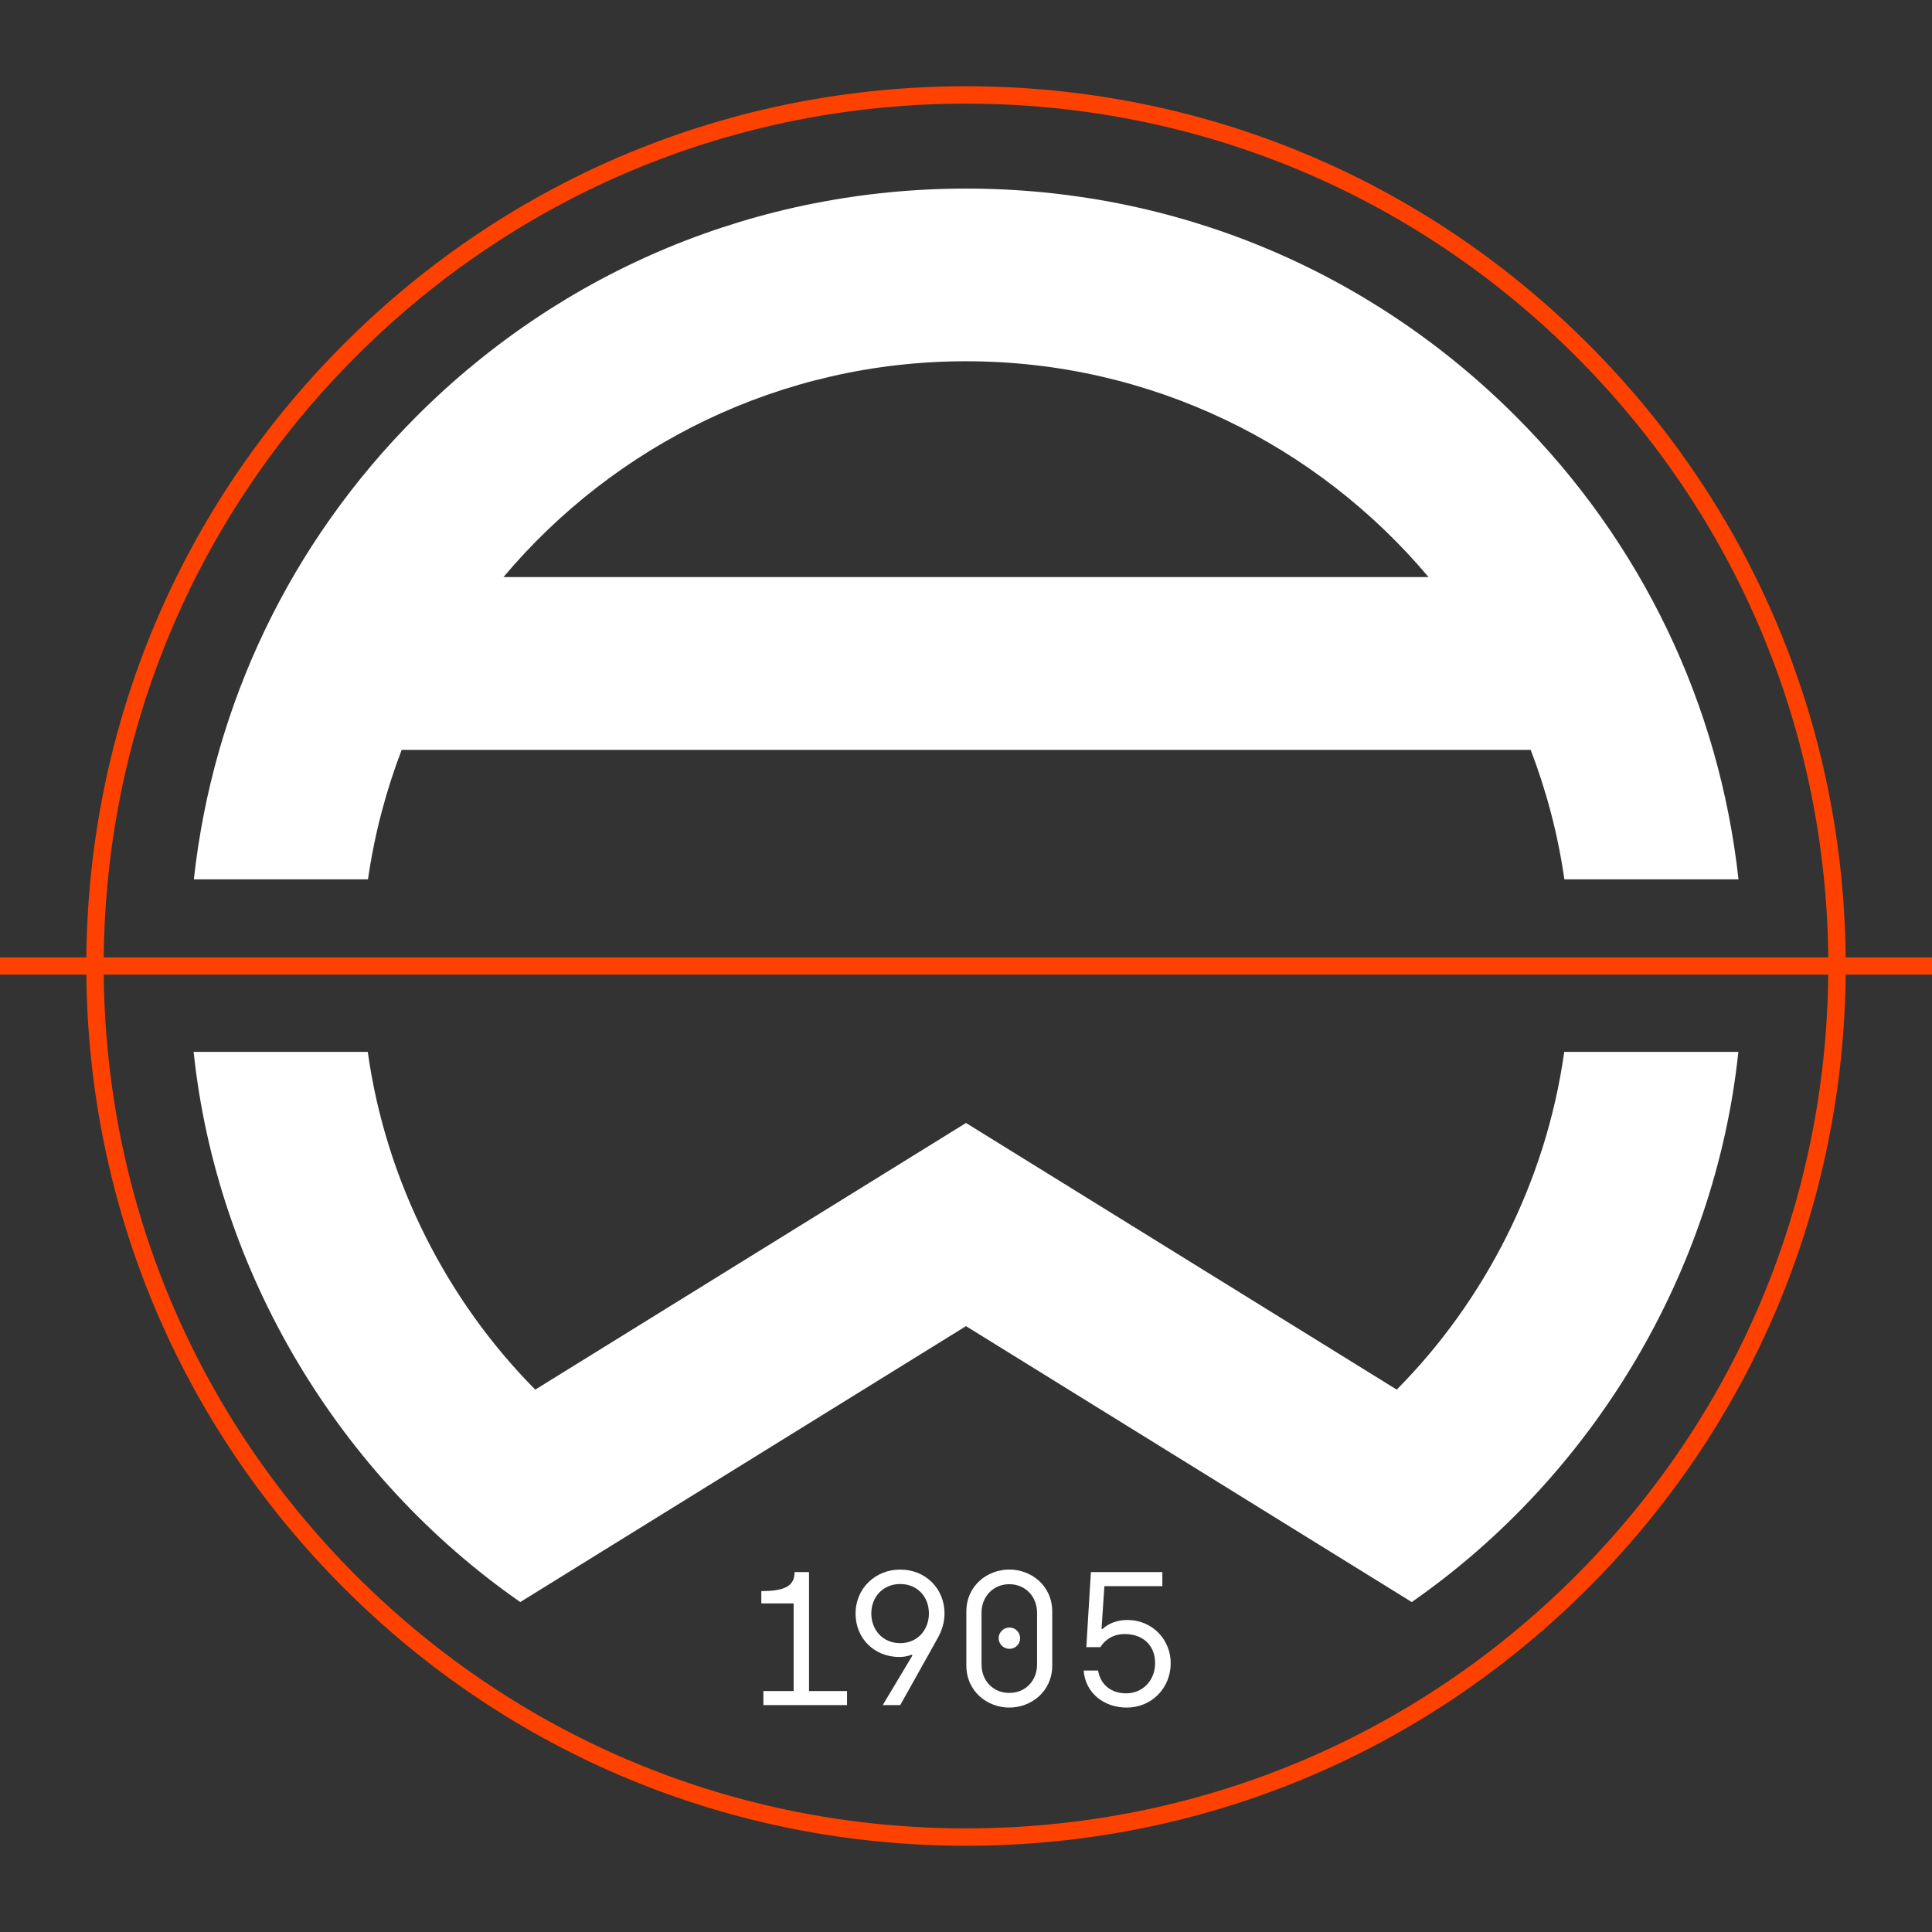
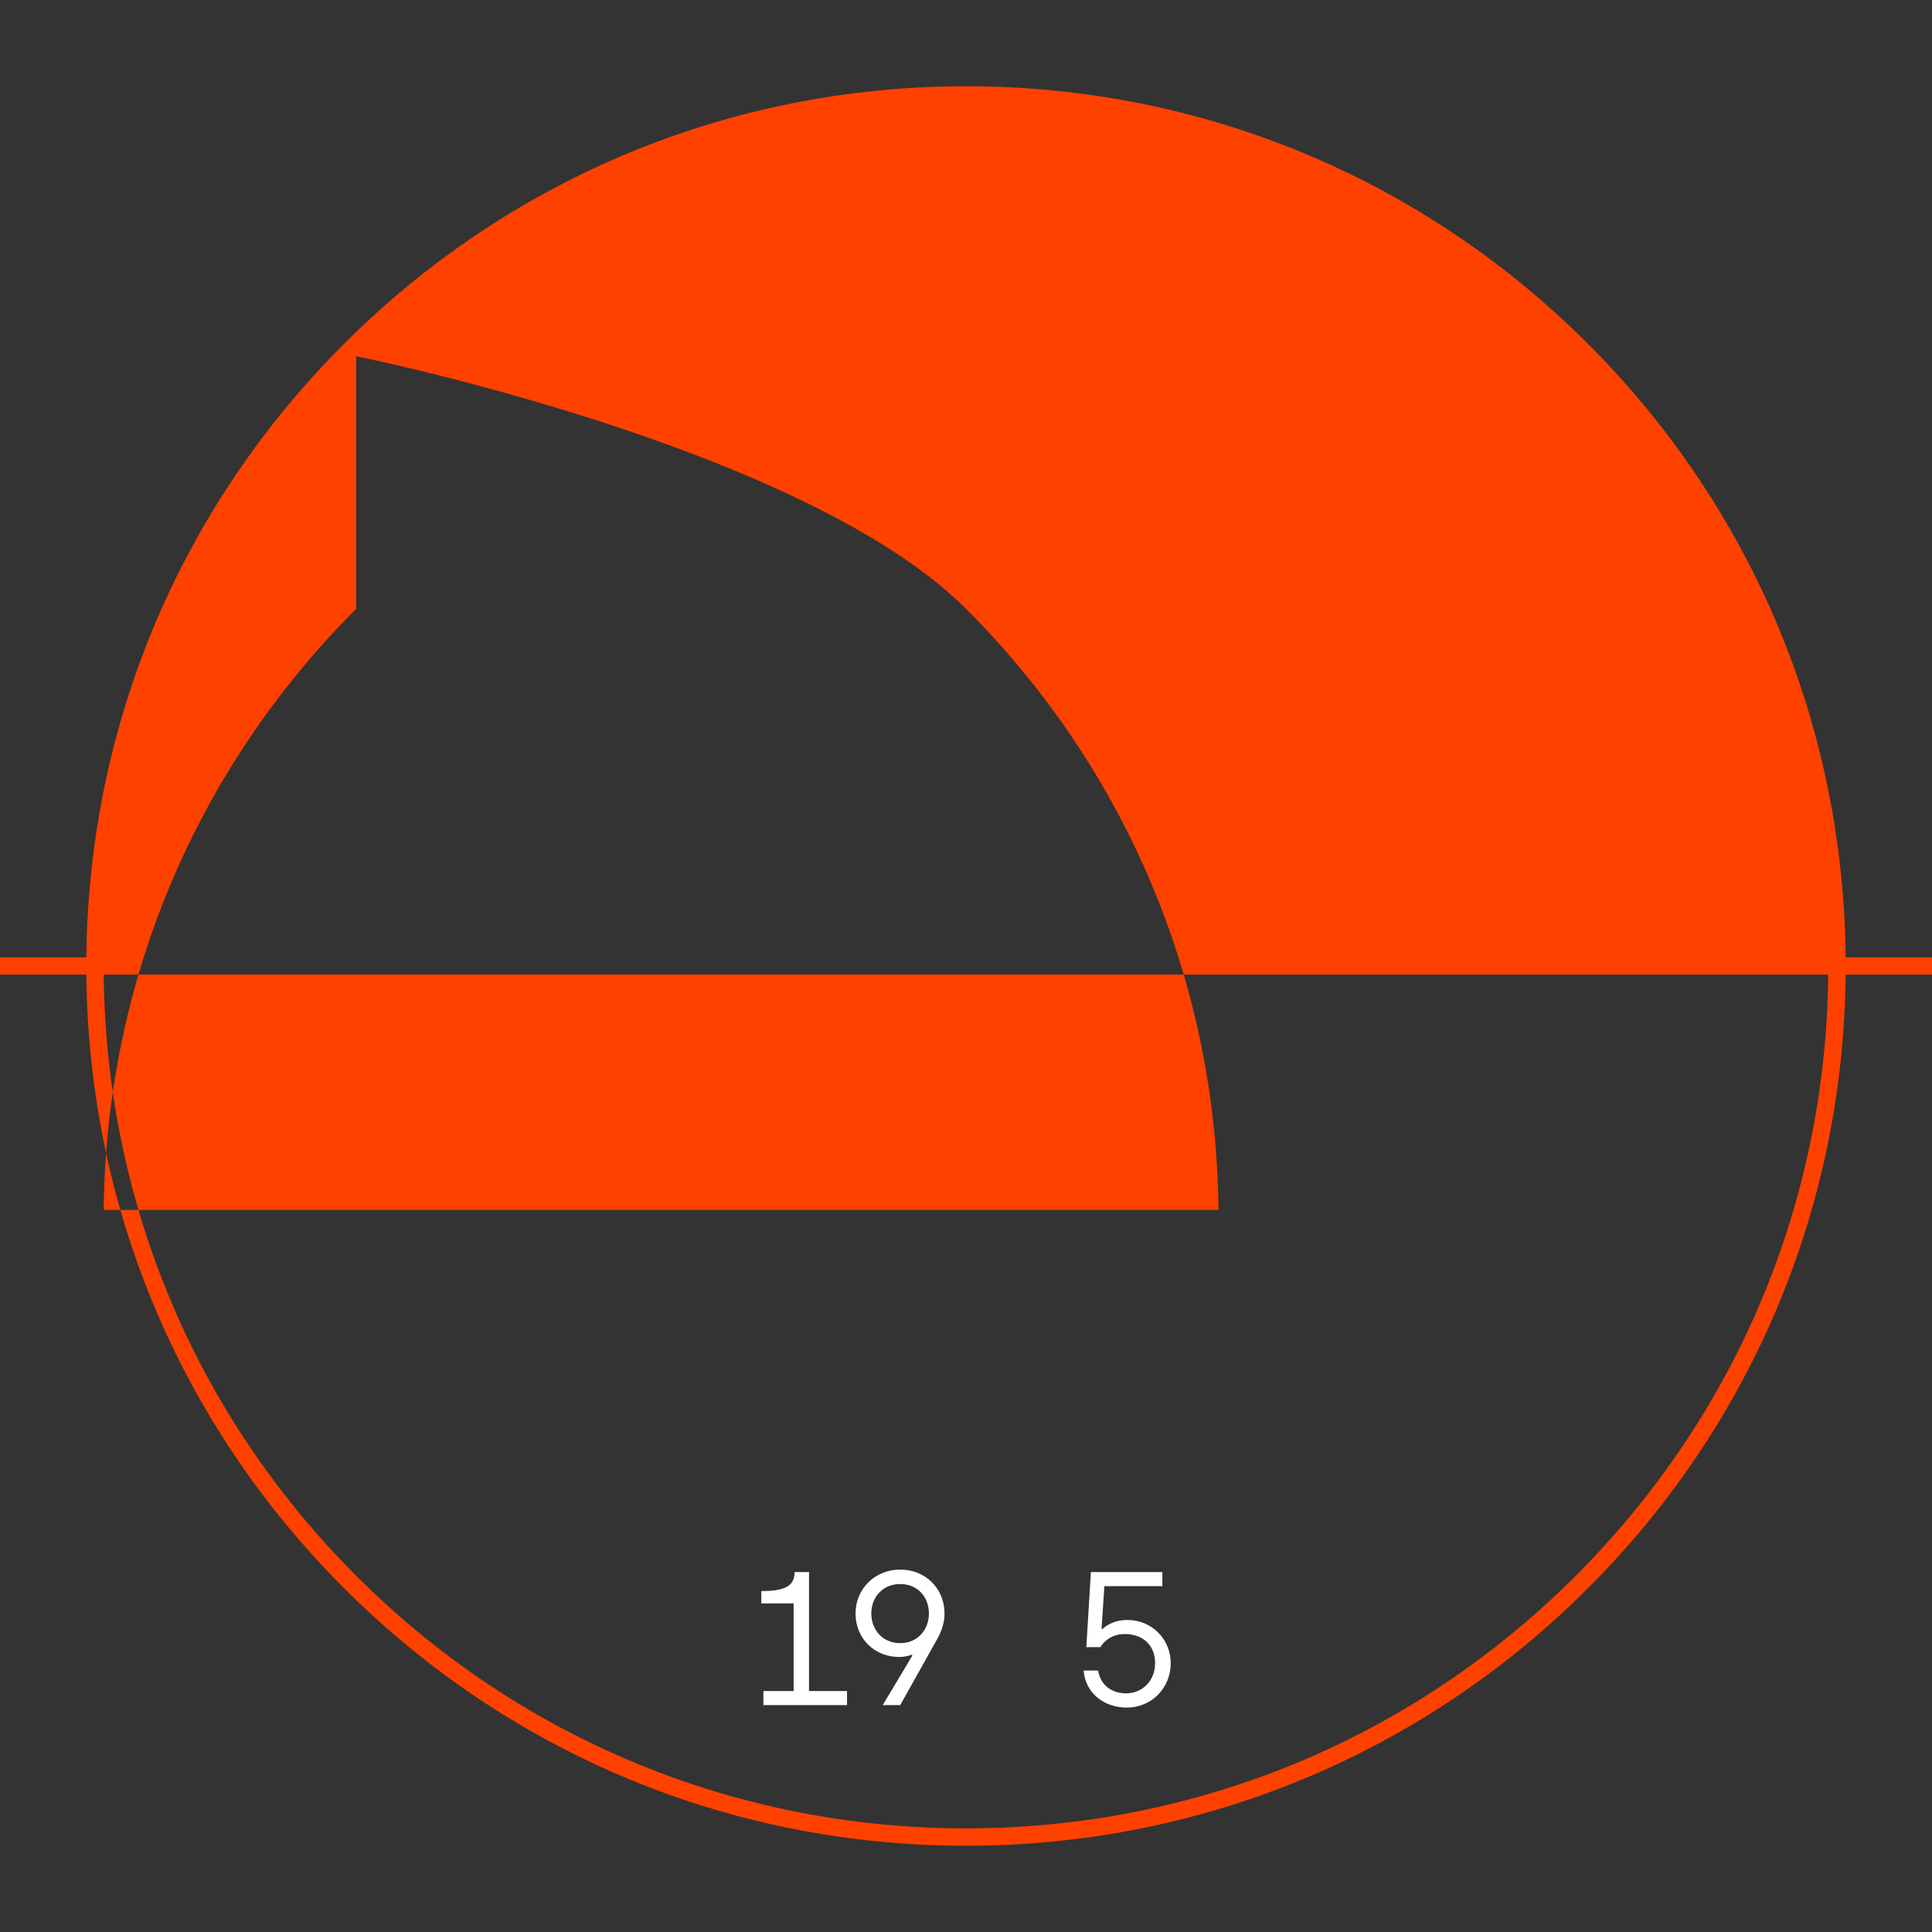
<svg xmlns="http://www.w3.org/2000/svg" id="RZ_Silka_V1" data-name="RZ Silka V1" width="448" height="448" viewBox="0 0 448 448" version="1.1">
  <rect x="0" y="0" width="448" height="448" fill="#333333" stroke="none" />
  <defs id="defs1">
    <style id="style1">
      .cls-1 {
        fill: #000;
      }

      .cls-1, .cls-2, .cls-3 {
        stroke-width: 0px;
      }

      .cls-2 {
        fill: #ff4100;
      }

      .cls-3 {
        fill: #fff;
      }
    </style>
  </defs>
-   <path class="cls-2" d="M448,222h-20.02c-.51-53.74-21.67-104.19-59.73-142.25-38.53-38.53-89.76-59.75-144.25-59.75s-105.72,21.22-144.25,59.75c-38.06,38.06-59.21,88.51-59.73,142.25H0v4h20.02c.51,53.74,21.67,104.19,59.73,142.25,38.53,38.53,89.76,59.75,144.25,59.75s105.72-21.22,144.25-59.75c38.06-38.06,59.21-88.51,59.73-142.25h20.02v-4ZM82.6,82.6c37.77-37.77,87.99-58.57,141.4-58.57s103.63,20.8,141.4,58.57c37.3,37.3,58.03,86.73,58.55,139.4H24.05c.51-52.67,21.25-102.1,58.55-139.4ZM365.4,365.4c-37.77,37.77-87.99,58.57-141.4,58.57s-103.63-20.8-141.4-58.57c-37.3-37.3-58.03-86.73-58.55-139.4h399.89c-.51,52.67-21.25,102.1-58.55,139.4Z" id="path1" />
+   <path class="cls-2" d="M448,222h-20.02c-.51-53.74-21.67-104.19-59.73-142.25-38.53-38.53-89.76-59.75-144.25-59.75s-105.72,21.22-144.25,59.75c-38.06,38.06-59.21,88.51-59.73,142.25H0v4h20.02c.51,53.74,21.67,104.19,59.73,142.25,38.53,38.53,89.76,59.75,144.25,59.75s105.72-21.22,144.25-59.75c38.06-38.06,59.21-88.51,59.73-142.25h20.02v-4ZM82.6,82.6s103.63,20.8,141.4,58.57c37.3,37.3,58.03,86.73,58.55,139.4H24.05c.51-52.67,21.25-102.1,58.55-139.4ZM365.4,365.4c-37.77,37.77-87.99,58.57-141.4,58.57s-103.63-20.8-141.4-58.57c-37.3-37.3-58.03-86.73-58.55-139.4h399.89c-.51,52.67-21.25,102.1-58.55,139.4Z" id="path1" />
  <g id="g8">
    <g id="g3">
-       <path class="cls-1" d="M116.74,133.82c25.73-30.58,64.26-50.05,107.26-50.05s81.53,19.47,107.26,50.05H116.74ZM362.75,203.91h40.38c-4.46-40.56-22.4-78.13-51.67-107.4-34.04-34.04-79.29-52.78-127.42-52.78s-93.39,18.74-127.42,52.78c-29.27,29.27-47.22,66.84-51.67,107.4h40.38c1.5-10.42,4.15-20.47,7.81-30.03h261.8c3.66,9.55,6.32,19.61,7.82,30.03" id="path2" style="fill:#ffffff" />
-       <path class="cls-1" d="M362.72,243.91c-4.19,30.08-18.47,57.8-38.84,78.32-23.91-14.81-75.63-46.82-99.88-61.83h0l-99.88,61.83c-20.36-20.52-34.65-48.24-38.84-78.32h-40.38c5.38,51.12,33.72,98.34,75.74,127.58l103.36-63.98c24.06,14.89,79.9,49.46,103.36,63.98,42.02-29.24,70.36-76.46,75.74-127.58h-40.38Z" id="path3" style="fill:#ffffff" />
-     </g>
+       </g>
    <g id="g7">
      <path class="cls-1" d="M196.41,392.13v3.26h-19.39v-3.26h7.01v-20.32h-7.49v-2.86c5.64,0,7.71-1.28,7.71-4.41h3.35v27.59h8.82Z" id="path4" style="fill:#ffffff" />
      <path class="cls-1" d="M211.57,383.88l-.18-.18c-.71.31-1.85.53-2.82.53-5.86,0-10.18-4.32-10.18-10.09s4.54-10.18,10.36-10.18,10.27,4.36,10.27,10.18c0,2.12-.66,4.06-1.59,5.73l-8.68,15.52h-4.06l6.88-11.5ZM215.4,374.14c0-3.84-2.64-6.83-6.66-6.83s-6.7,3.04-6.7,6.83,2.64,6.88,6.7,6.88,6.66-3.13,6.66-6.88Z" id="path5" style="fill:#ffffff" />
-       <path class="cls-1" d="M224.08,386.17v-12.43c0-6.13,4.94-9.79,9.96-9.79s9.96,3.66,9.96,9.79v12.43c0,6.13-4.94,9.79-9.96,9.79s-9.96-3.66-9.96-9.79ZM240.48,385.95v-11.99c0-3.75-2.73-6.61-6.44-6.61s-6.44,2.86-6.44,6.61v11.99c0,3.79,2.69,6.61,6.44,6.61s6.44-2.82,6.44-6.61ZM231.57,379.87c0-1.37,1.15-2.47,2.51-2.47s2.47,1.1,2.47,2.47-1.1,2.47-2.47,2.47-2.51-1.1-2.51-2.47Z" id="path6" style="fill:#ffffff" />
      <path class="cls-1" d="M251.28,387.37h3.35c.57,3.39,3.13,5.29,6.52,5.29,3.7,0,6.7-2.87,6.7-7.01s-2.82-6.74-7.05-6.74c-3.44,0-5.11,2.16-5.64,3.04h-3.26l1.06-17.41h16.57v3.26h-13.44l-.66,9.92h.26s1.9-2.07,5.73-2.07c5.86,0,10.05,4.63,10.05,10,0,5.86-4.5,10.31-10.18,10.31-5.33,0-9.61-3.39-10.01-8.59Z" id="path7" style="fill:#ffffff" />
    </g>
  </g>
</svg>